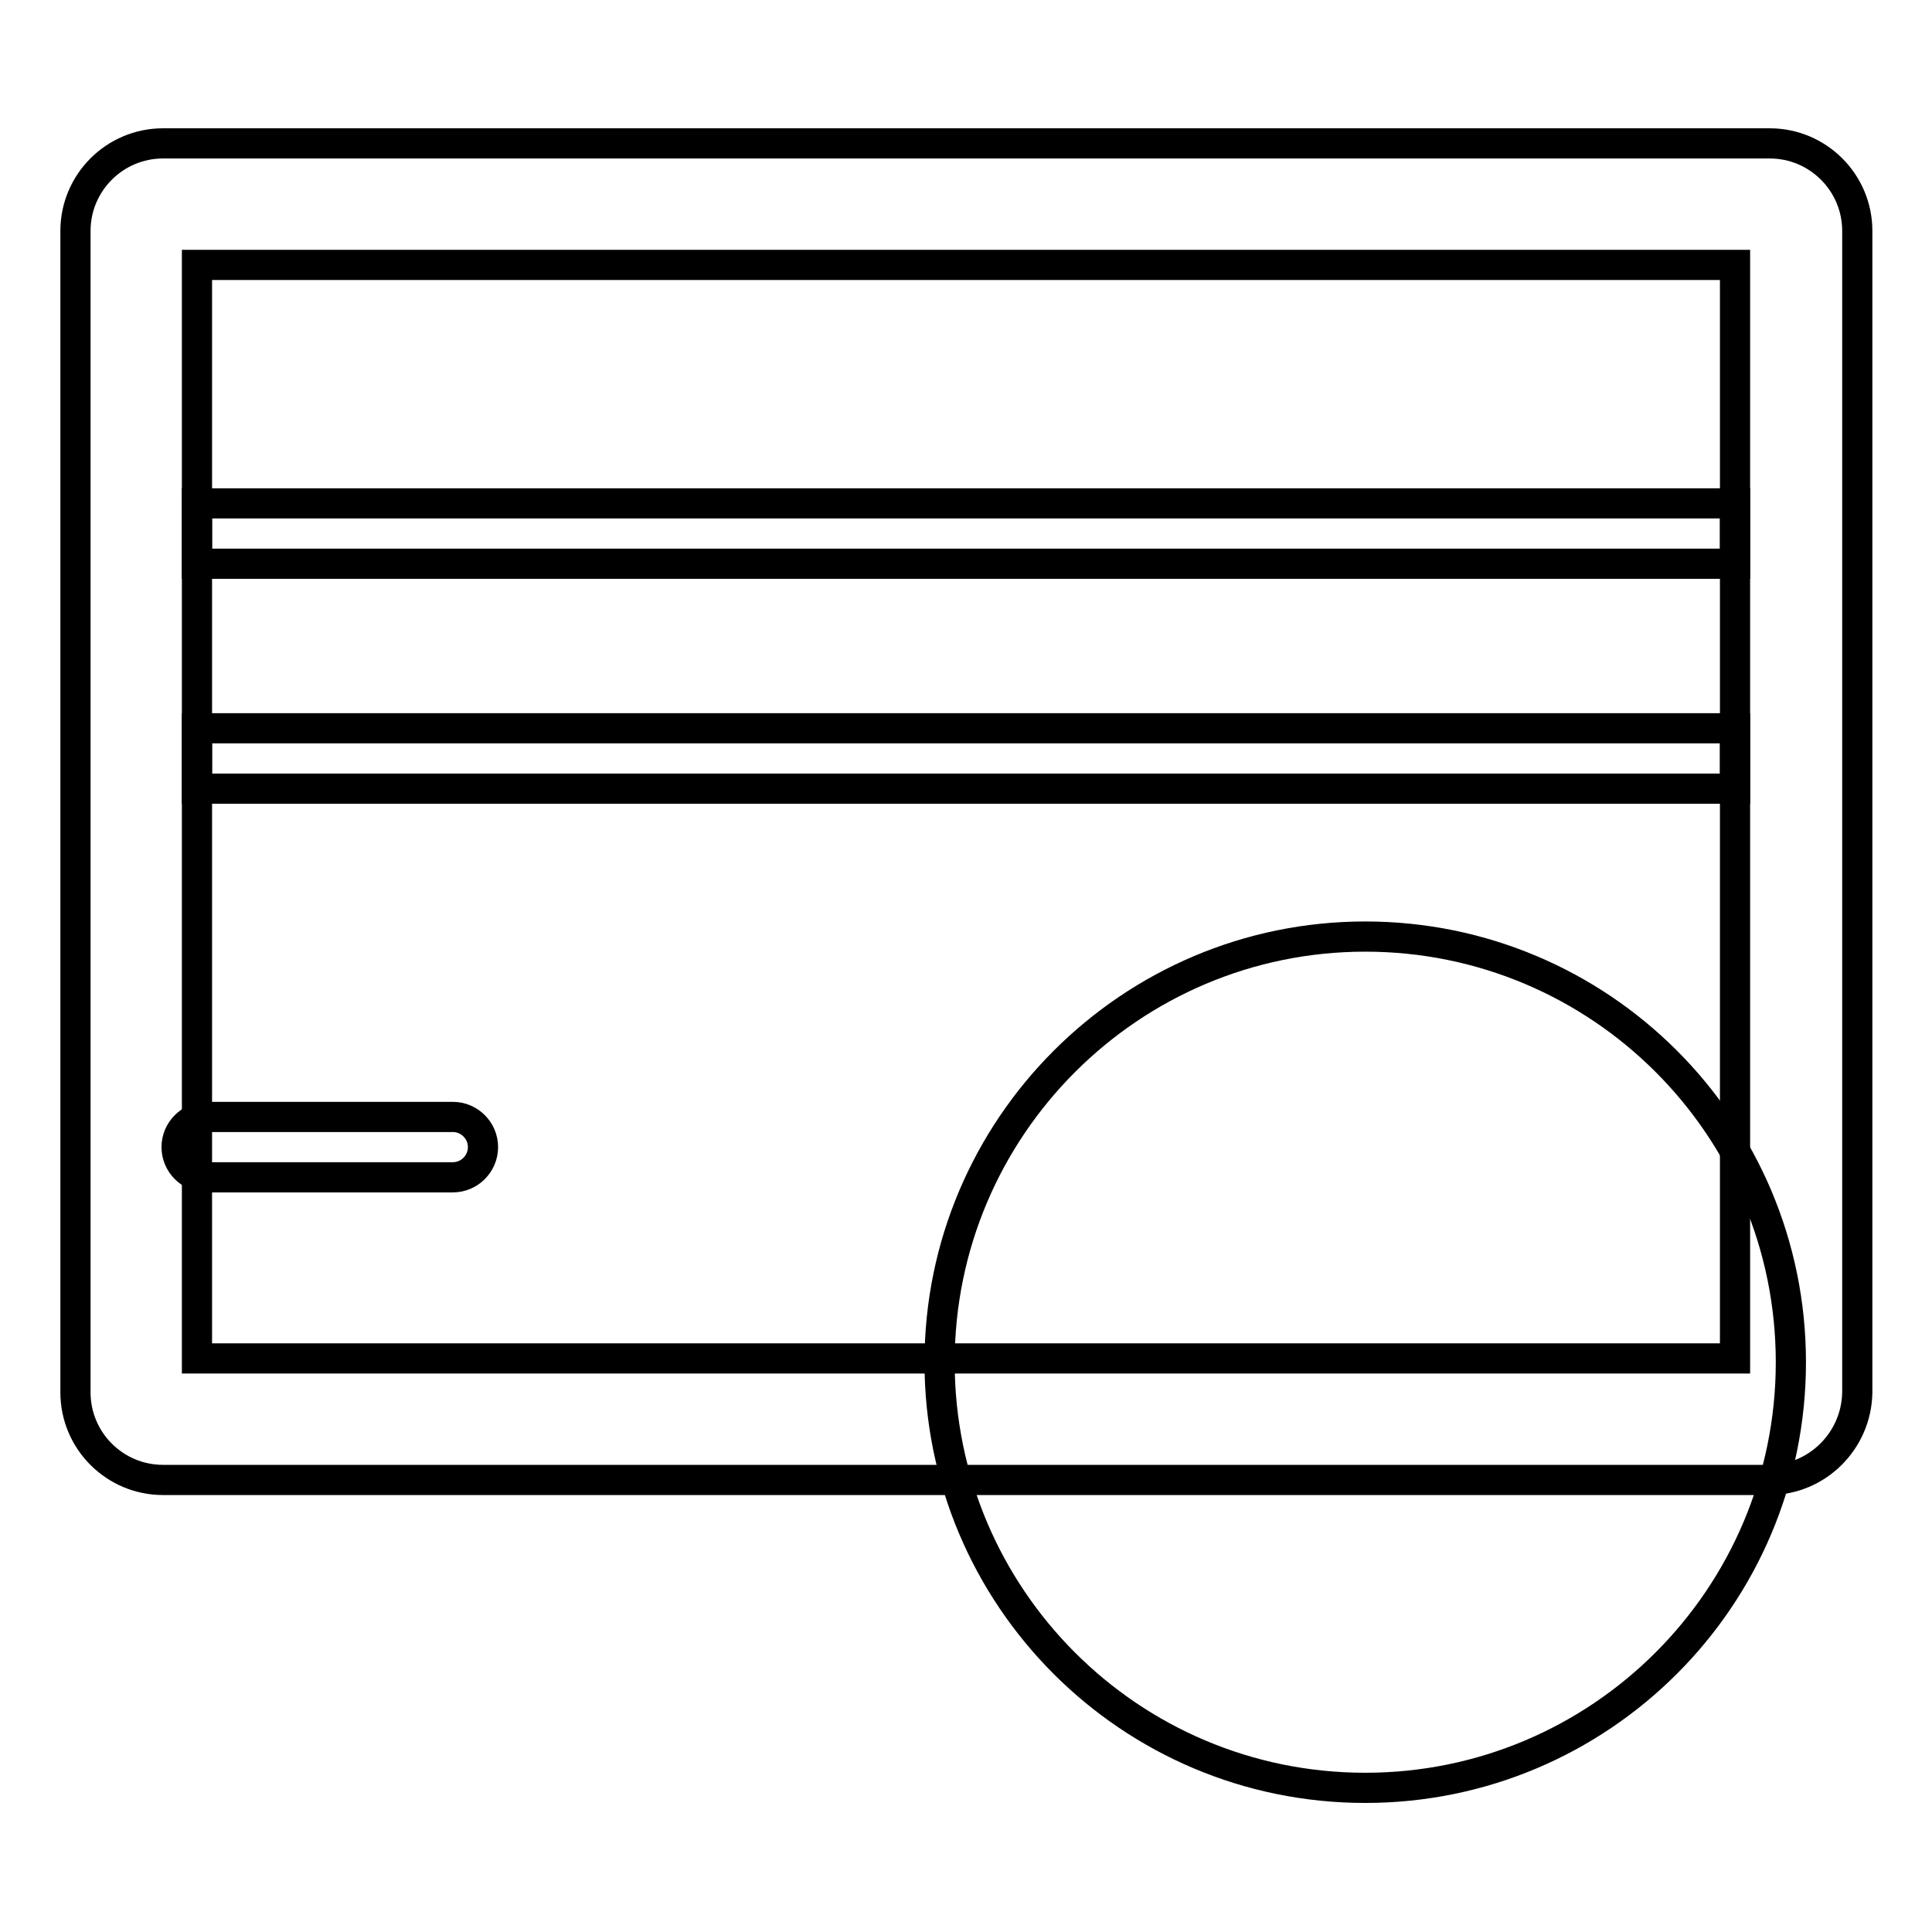
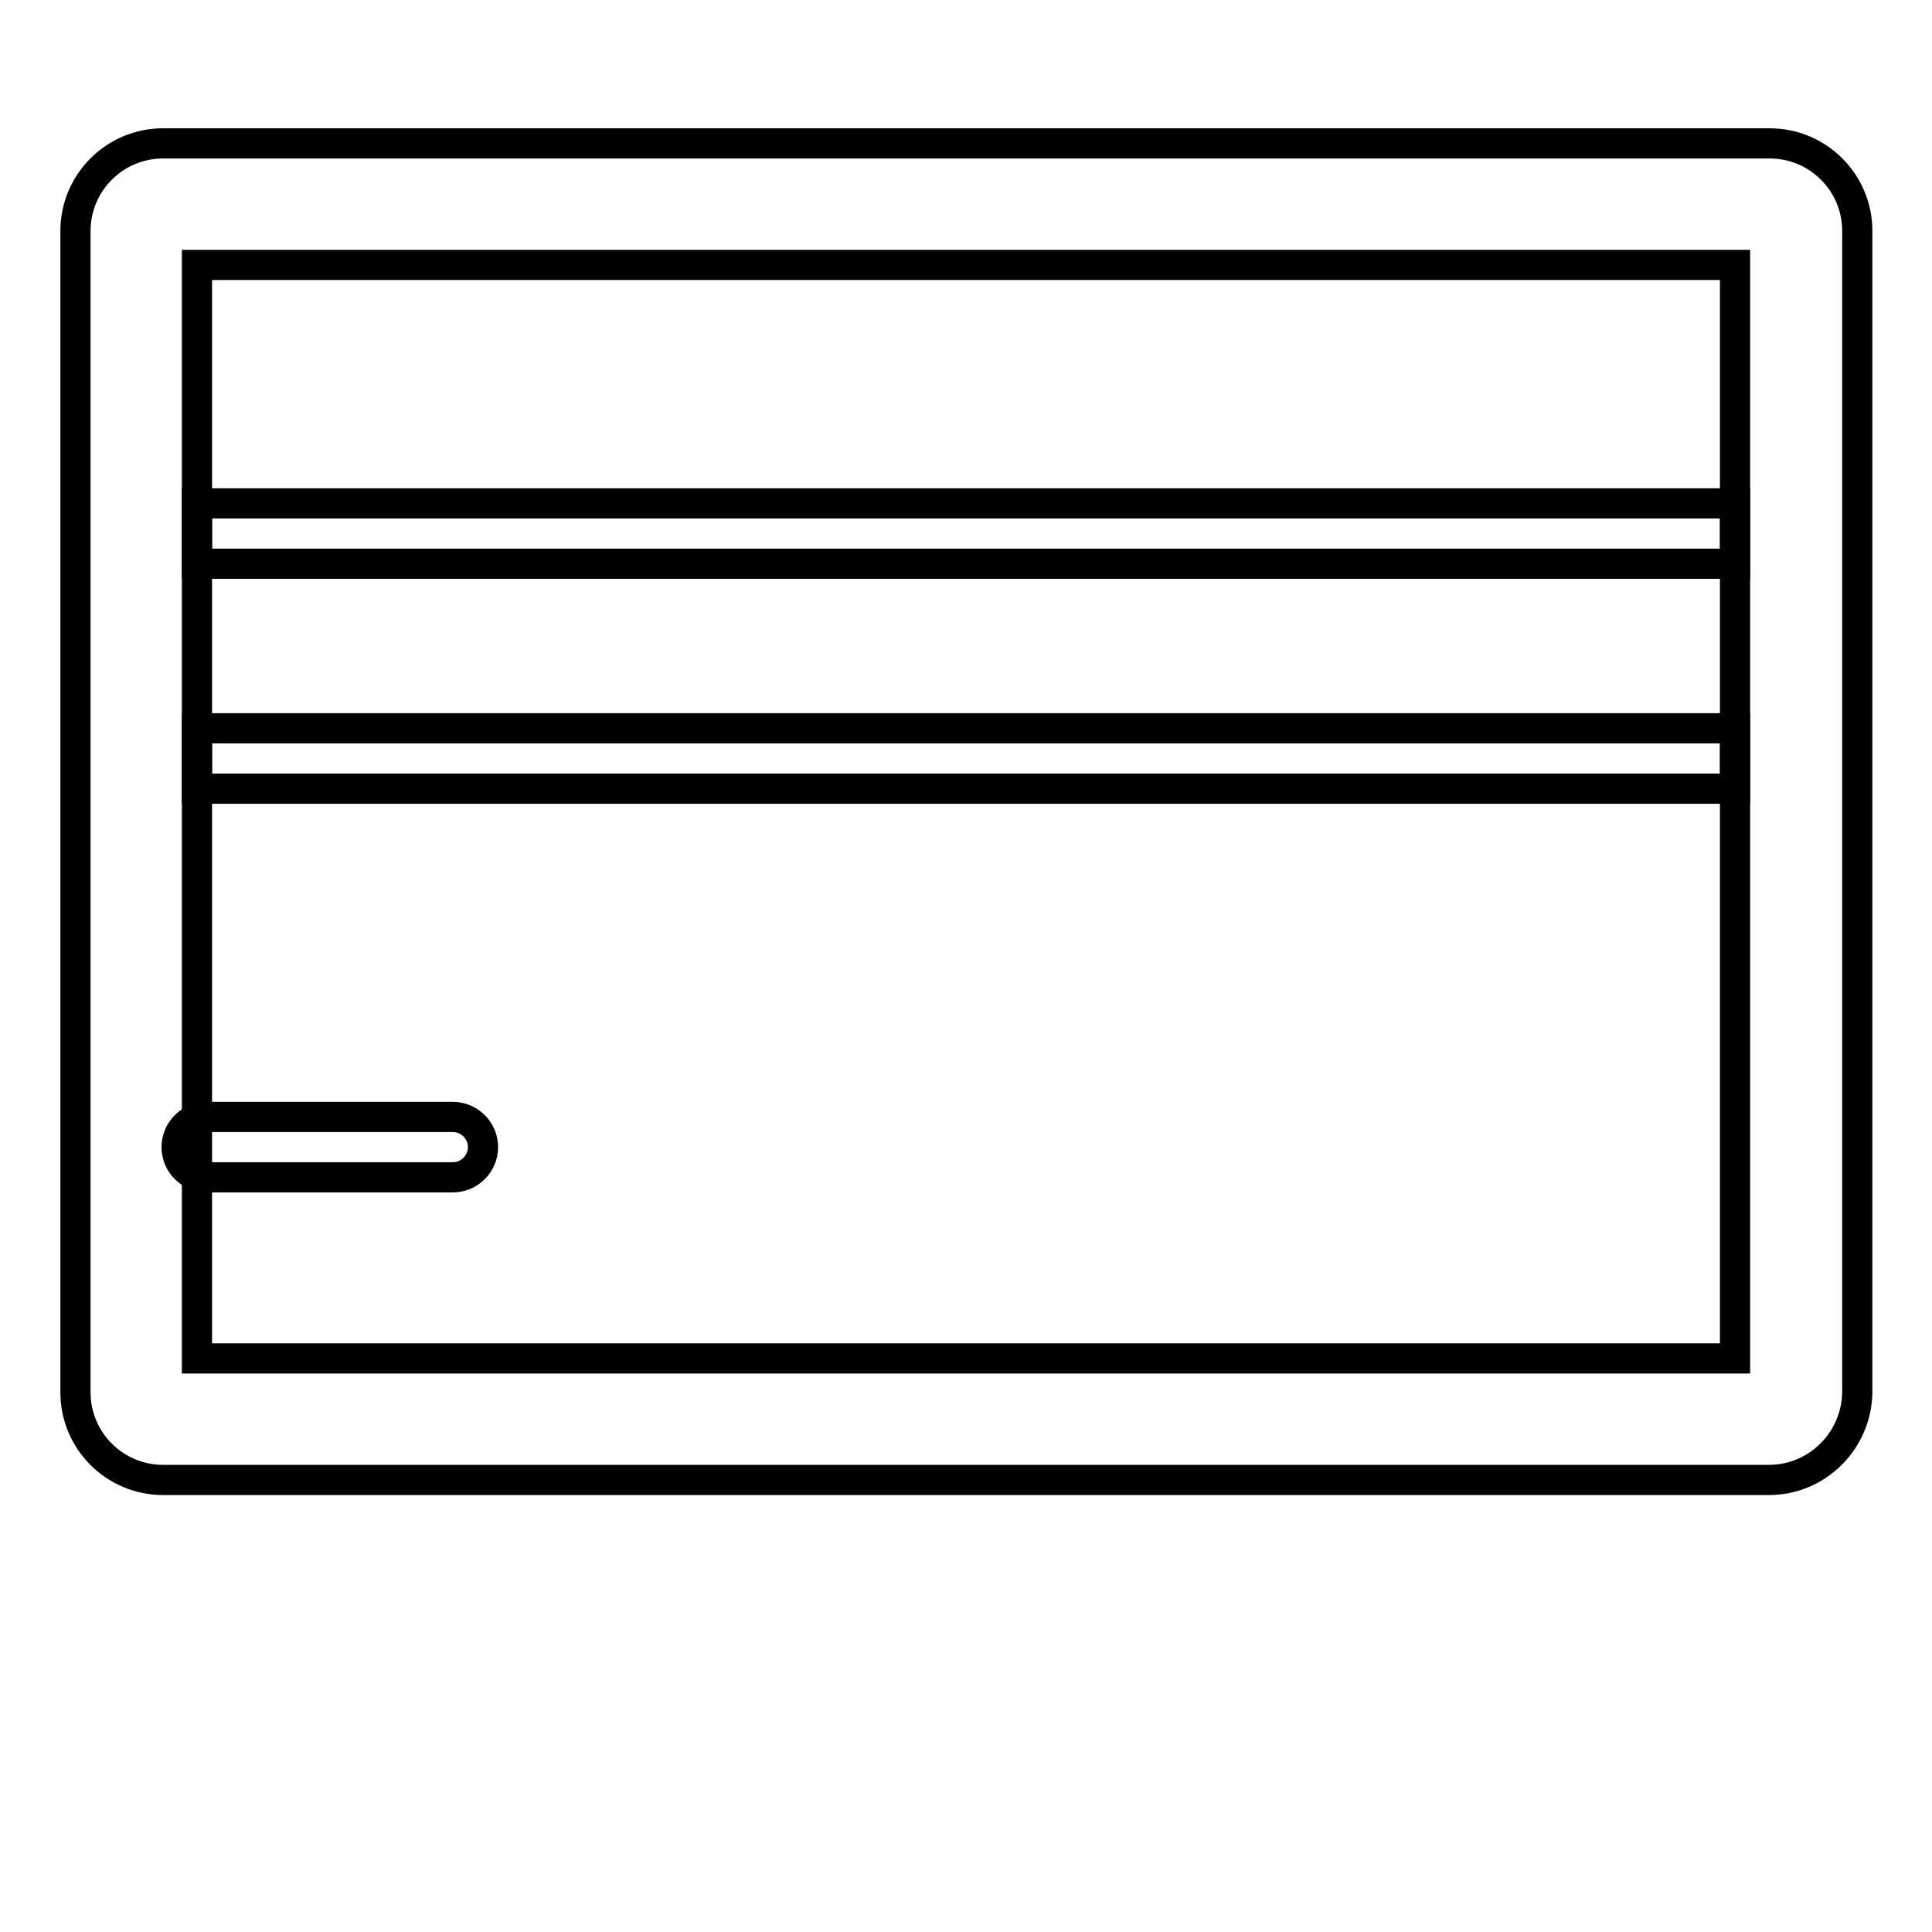
<svg xmlns="http://www.w3.org/2000/svg" version="1.1" x="0px" y="0px" viewBox="0 0 256 256" enable-background="new 0 0 256 256" xml:space="preserve">
  <g>
-     <path stroke-width="4" fill-opacity="0" stroke="#000000" d="M124.5,180.5c0,31.1,25.2,56.4,56.4,56.4c31.1,0,56.4-25.2,56.4-56.4s-25.3-56.4-56.4-56.4 C149.8,124.1,124.5,149.4,124.5,180.5L124.5,180.5z" />
    <path stroke-width="4" fill-opacity="0" stroke="#000000" d="M234.4,196.1H21.6c-6.4,0-11.6-5.2-11.6-11.6V30.6c0-6.4,5.2-11.6,11.6-11.6h212.9 c6.4,0,11.6,5.2,11.6,11.6v153.9C246,190.9,240.8,196.1,234.4,196.1L234.4,196.1z M26.1,180h203.8V35.1H26.1V180z" />
    <path stroke-width="4" fill-opacity="0" stroke="#000000" d="M26.1,66.7h203.8v8H26.1V66.7z M26.1,96.5h203.8v8H26.1V96.5z M60,156H27.4c-2.2,0-4-1.8-4-4 c0-2.2,1.8-4,4-4H60c2.2,0,4,1.8,4,4C64,154.2,62.2,156,60,156z" />
  </g>
</svg>